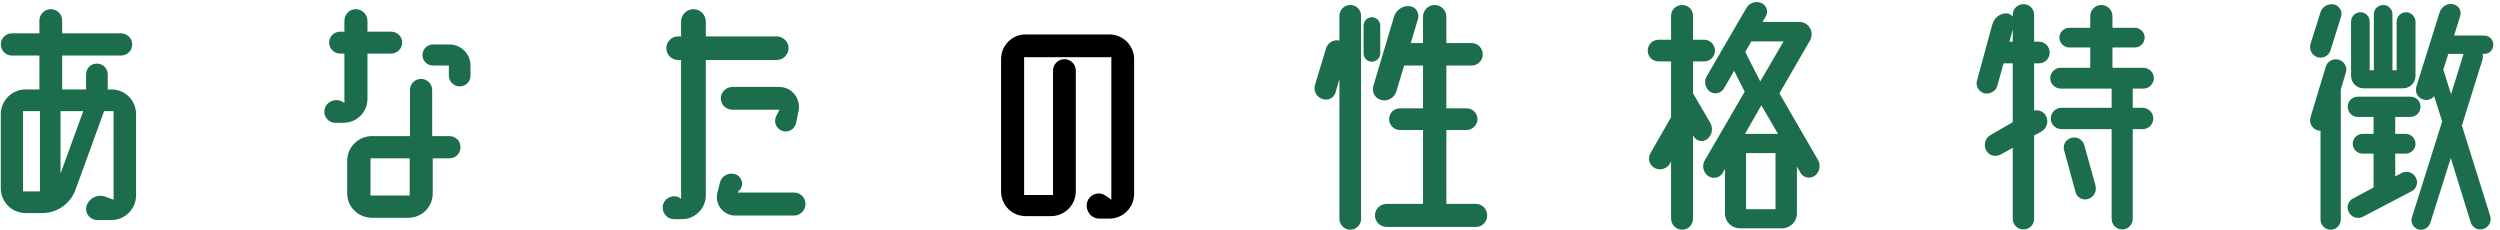
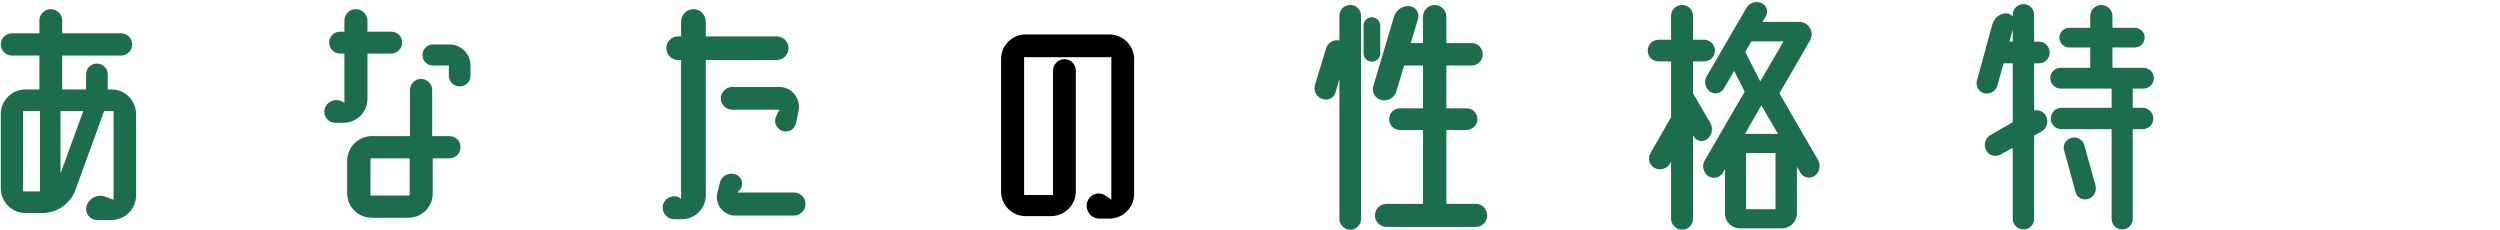
<svg xmlns="http://www.w3.org/2000/svg" fill="none" height="29" viewBox="0 0 315 29" width="315">
  <g fill="#1b6d4b">
    <path d="m14.03 11.27c1.75 0 3.115 1.4 3.115 3.115v10.22c0 1.715-1.365 3.115-3.115 3.115h-1.785c-.945 0-1.61-.91-1.33-1.785.315-.98 1.365-1.505 2.345-1.155l1.05.385v-11.165h-1.19l-3.605 9.905c-.63 1.75-2.31 2.94-4.165 2.94h-2.135c-1.715 0-3.115-1.4-3.115-3.115v-9.345c0-1.715 1.4-3.115 3.115-3.115h1.75v-4.27h-3.465c-.77 0-1.4-.63-1.4-1.4s.63-1.4 1.4-1.4h3.465v-1.61c0-.805.665-1.435 1.435-1.435s1.435.63 1.435 1.435v1.61h7.42c.77 0 1.4.63 1.4 1.4s-.63 1.4-1.4 1.4h-7.42v4.27h3.01v-1.89c0-.77.595-1.365 1.365-1.365.735 0 1.365.595 1.365 1.365v1.89zm-8.995 12.845v-10.115h-2.135v10.115zm2.59-2.24 2.87-7.875h-2.87z" />
    <path d="m56.625 17.15c.805 0 1.4.63 1.4 1.4s-.595 1.4-1.4 1.4h-2.1v4.41c0 1.715-1.365 3.08-3.08 3.08h-4.585c-1.715 0-3.115-1.365-3.115-3.08v-4.095c0-1.715 1.4-3.115 3.115-3.115h4.76c0-.035.035-.035.035-.035v-5.775c0-.77.63-1.4 1.4-1.4s1.4.63 1.4 1.4v5.775h.035c.035 0 .035 0 .035.035zm-5.005 7.49v-4.69h-4.935v4.69zm5.005-19.04c1.47 0 2.66 1.19 2.66 2.66v1.26c0 .77-.595 1.365-1.365 1.365-.735 0-1.365-.595-1.365-1.365v-1.26h-1.995c-.735 0-1.33-.595-1.33-1.33s.595-1.33 1.33-1.33zm-10.325 6.86c0 1.68-1.365 3.01-3.01 3.01h-1.05c-.945 0-1.61-.945-1.295-1.855.35-.945 1.47-1.295 2.31-.735l.14.105v-6.23h-.525c-.77 0-1.4-.63-1.4-1.4s.63-1.365 1.4-1.365h.525v-1.365c0-.805.63-1.47 1.435-1.47s1.47.665 1.47 1.47v1.365h2.975c.77 0 1.4.595 1.4 1.365s-.63 1.4-1.4 1.4h-2.975z" />
    <path d="m97.855 7.56h-8.925v17.045c0 1.645-1.33 3.01-3.01 3.01h-.98c-.98 0-1.68-.98-1.365-1.925.35-.945 1.505-1.26 2.24-.63v-17.5h-.385c-.805 0-1.47-.665-1.47-1.505 0-.805.665-1.47 1.47-1.47h.385v-1.855c0-.875.7-1.575 1.575-1.575.84 0 1.54.7 1.54 1.575v1.855h8.925c.805 0 1.505.665 1.505 1.47 0 .84-.7 1.505-1.505 1.505zm-5.565 3.395h5.88c1.61 0 2.765 1.47 2.45 3.045l-.315 1.505c-.175.805-1.015 1.26-1.75.98-.77-.28-1.12-1.155-.735-1.89l.385-.77h-5.915c-.805 0-1.47-.63-1.47-1.435 0-.77.665-1.435 1.47-1.435zm7.77 13.3c.77 0 1.435.63 1.435 1.435s-.665 1.47-1.435 1.47h-7.42c-1.505 0-2.625-1.435-2.24-2.905l.315-1.26c.21-.875 1.155-1.33 1.995-1.015.805.315 1.05 1.33.49 1.96l-.28.315z" />
  </g>
  <path d="m139.785 4.34c1.715 0 3.115 1.4 3.115 3.115v16.975c0 1.715-1.4 3.115-3.115 3.115h-1.26c-1.085 0-1.82-1.05-1.54-2.065s1.505-1.435 2.345-.805l.7.49v-17.955h-10.99v17.36h3.64v-15.68c0-.77.63-1.435 1.435-1.435s1.435.665 1.435 1.435v15.225c0 1.715-1.4 3.115-3.115 3.115h-3.22c-1.715 0-3.08-1.4-3.08-3.115v-16.66c0-1.715 1.365-3.115 3.08-3.115z" fill="#000" />
  <g fill="#1b6d4b">
    <path d="m185.95 25.69c.805 0 1.435.63 1.435 1.47 0 .77-.63 1.435-1.435 1.435h-11.235c-.805 0-1.47-.665-1.47-1.435 0-.84.665-1.47 1.47-1.47h4.585v-9.31h-2.905c-.77 0-1.365-.63-1.365-1.365 0-.77.595-1.365 1.365-1.365h2.905v-5.39h-2.38l-.98 3.255c-.245.805-1.085 1.295-1.89 1.085-.77-.175-1.225-.98-1.015-1.75l2.625-8.785c.28-.84 1.085-1.365 1.925-1.295.805.07 1.295.84 1.085 1.61l-.91 3.045h1.54v-3.325c0-.805.665-1.47 1.47-1.47s1.47.665 1.47 1.47v3.325h3.185c.77 0 1.4.63 1.4 1.435 0 .77-.63 1.4-1.4 1.4h-3.185v5.39h2.555c.735 0 1.365.595 1.365 1.365 0 .735-.63 1.365-1.365 1.365h-2.555v9.31zm-12.04-18.97c0 .595-.49 1.05-1.05 1.05-.595 0-1.05-.455-1.05-1.05v-3.5c0-.56.455-1.05 1.05-1.05.56 0 1.05.49 1.05 1.05zm-3.78-6.09c.77 0 1.365.595 1.365 1.365v25.585c0 .735-.595 1.365-1.365 1.365-.735 0-1.365-.63-1.365-1.365v-17.64l-.49 1.715c-.21.7-.98 1.085-1.68.805-.735-.245-1.12-1.015-.91-1.75l1.4-4.62c.21-.7.945-1.155 1.68-.98v-3.115c0-.77.63-1.365 1.365-1.365z" />
    <path d="m215.49 15.47c.385.665.245 1.54-.35 2.03-.56.455-1.365.315-1.715-.28l-.105-.175v10.5c0 .77-.595 1.4-1.365 1.4s-1.4-.63-1.4-1.4v-7.21l-.14.28c-.385.665-1.26.91-1.925.56-.7-.385-.91-1.225-.525-1.89l2.59-4.515v-7.035h-1.575c-.77 0-1.365-.595-1.365-1.365 0-.735.595-1.365 1.365-1.365h1.575v-3.01c0-.77.63-1.365 1.4-1.365s1.365.595 1.365 1.365v3.01h1.4c.77 0 1.365.63 1.365 1.365 0 .77-.595 1.365-1.365 1.365h-1.4v4.025zm13.58 4.69c.385.665.21 1.54-.42 1.995-.595.42-1.435.245-1.785-.385l-.455-.77v5.915c0 1.015-.84 1.855-1.89 1.855h-5.285c-1.05 0-1.89-.84-1.89-1.855v-5.635l-.245.455c-.385.665-1.225.875-1.855.455-.63-.455-.84-1.295-.455-1.96l5.04-8.68-1.33-2.625-1.295 2.24c-.35.595-1.155.77-1.75.385-.595-.455-.805-1.26-.42-1.925l5.005-8.61c.385-.665 1.19-.945 1.89-.63.665.28.91 1.05.56 1.68l-.42.7h4.655c1.19 0 1.925 1.295 1.33 2.345l-3.85 6.65zm-8.4-14.945-.77 1.33 1.89 3.71 2.94-5.04zm3.045 21.14v-7.07h-3.71v7.07zm-3.85-9.485h4.165l-2.1-3.605z" />
    <path d="m262.635 18.34 1.4 5.04c.175.735-.21 1.47-.91 1.68-.7.245-1.435-.175-1.61-.875l-1.435-5.25c-.21-.7.245-1.4.945-1.575s1.435.245 1.61.98zm-5.74-10.36h-.595v5.95c.595-.14 1.225.14 1.505.7.35.665.105 1.54-.56 1.925l-.945.525v10.5c0 .735-.595 1.33-1.33 1.33-.77 0-1.365-.595-1.365-1.33v-8.96l-1.505.84c-.665.385-1.505.14-1.855-.525-.35-.7-.105-1.54.56-1.925l2.8-1.61v-7.42h-1.155l-.77 2.765c-.175.735-.91 1.155-1.645 1.015-.7-.175-1.12-.91-.945-1.575l1.96-7.175c.245-.77.945-1.33 1.75-1.33.315 0 .63.175.805.42v-.245c0-.735.595-1.33 1.365-1.33.735 0 1.33.595 1.33 1.33v3.395h.595c.77 0 1.365.63 1.365 1.365 0 .77-.595 1.365-1.365 1.365zm-3.71-2.73h.42v-1.54zm16.765 8.33c.77 0 1.365.595 1.365 1.365 0 .735-.595 1.33-1.365 1.33h-1.225v11.305c0 .735-.595 1.33-1.33 1.33s-1.33-.595-1.33-1.33v-11.305h-6.3c-.77 0-1.365-.595-1.365-1.33 0-.77.595-1.365 1.365-1.365h6.3v-2.415h-6.405c-.735 0-1.33-.595-1.33-1.33 0-.7.595-1.295 1.33-1.295h3.71v-2.555h-2.625c-.7 0-1.26-.56-1.26-1.26 0-.665.56-1.225 1.26-1.225h2.625v-1.47c0-.77.63-1.4 1.4-1.4s1.4.63 1.4 1.4v1.47h2.8c.7 0 1.26.56 1.26 1.225 0 .7-.56 1.26-1.26 1.26h-2.8v2.555h3.885c.735 0 1.33.595 1.33 1.295 0 .735-.595 1.33-1.33 1.33h-1.33v2.415z" />
-     <path d="m294.695 7.525c.7.21 1.12.945.875 1.645l-.63 2.1v16.38c0 .7-.56 1.295-1.26 1.295-.735 0-1.295-.595-1.295-1.295v-11.165c-.14 0-.245-.035-.385-.07-.7-.21-1.085-.945-.875-1.645l1.925-6.37c.21-.7.945-1.085 1.645-.875zm-2.695-.315c-.7-.245-1.085-.98-.875-1.68l1.26-3.99c.21-.7.945-1.12 1.68-.98.7.14 1.12.875.91 1.54l-1.33 4.235c-.21.7-.945 1.085-1.645.875zm5.81 3.92c-.875 0-1.575-.7-1.575-1.575v-6.825c0-.665.525-1.19 1.19-1.19.63 0 1.155.525 1.155 1.19v6.125h.525v-7.07c0-.63.525-1.155 1.19-1.155.63 0 1.155.525 1.155 1.155v7.07h.525v-6.125c0-.63.525-1.19 1.19-1.19.63 0 1.19.56 1.19 1.19v6.825c0 .875-.7 1.575-1.575 1.575zm16.345-5.495c0 .665-.49 1.155-1.155 1.155h-.175c.035.245.035.49-.035.735l-2.59 8.295 3.57 11.41c.21.665-.175 1.4-.84 1.61-.665.245-1.4-.14-1.61-.805l-2.52-8.12-2.59 8.19c-.21.63-.875.98-1.505.805-.63-.21-1.015-.875-.805-1.505l3.815-12.11-1.015-3.185c-.315.42-.875.595-1.365.42-.7-.175-1.085-.91-.875-1.61l2.94-9.38c.245-.7.945-1.155 1.68-1.015.7.14 1.12.805.91 1.47l-.77 2.485h3.78c.665 0 1.155.525 1.155 1.155zm-5.32 6.23 1.575-5.075h-1.925l-.63 1.995zm-4.445 10.5c.35.63.105 1.435-.56 1.75l-6.09 3.185c-.63.35-1.435.105-1.785-.56-.35-.63-.105-1.435.56-1.75l2.555-1.365v-4.27h-1.4c-.665 0-1.225-.56-1.225-1.225 0-.7.56-1.26 1.225-1.26h1.4v-2.135h-1.96c-.735 0-1.295-.56-1.295-1.295 0-.7.56-1.26 1.295-1.26h6.58c.735 0 1.295.56 1.295 1.26 0 .735-.56 1.295-1.295 1.295h-1.89v2.135h1.33c.665 0 1.225.56 1.225 1.26 0 .665-.56 1.225-1.225 1.225h-1.33v2.87l.805-.42c.63-.35 1.435-.105 1.785.56z" />
  </g>
</svg>